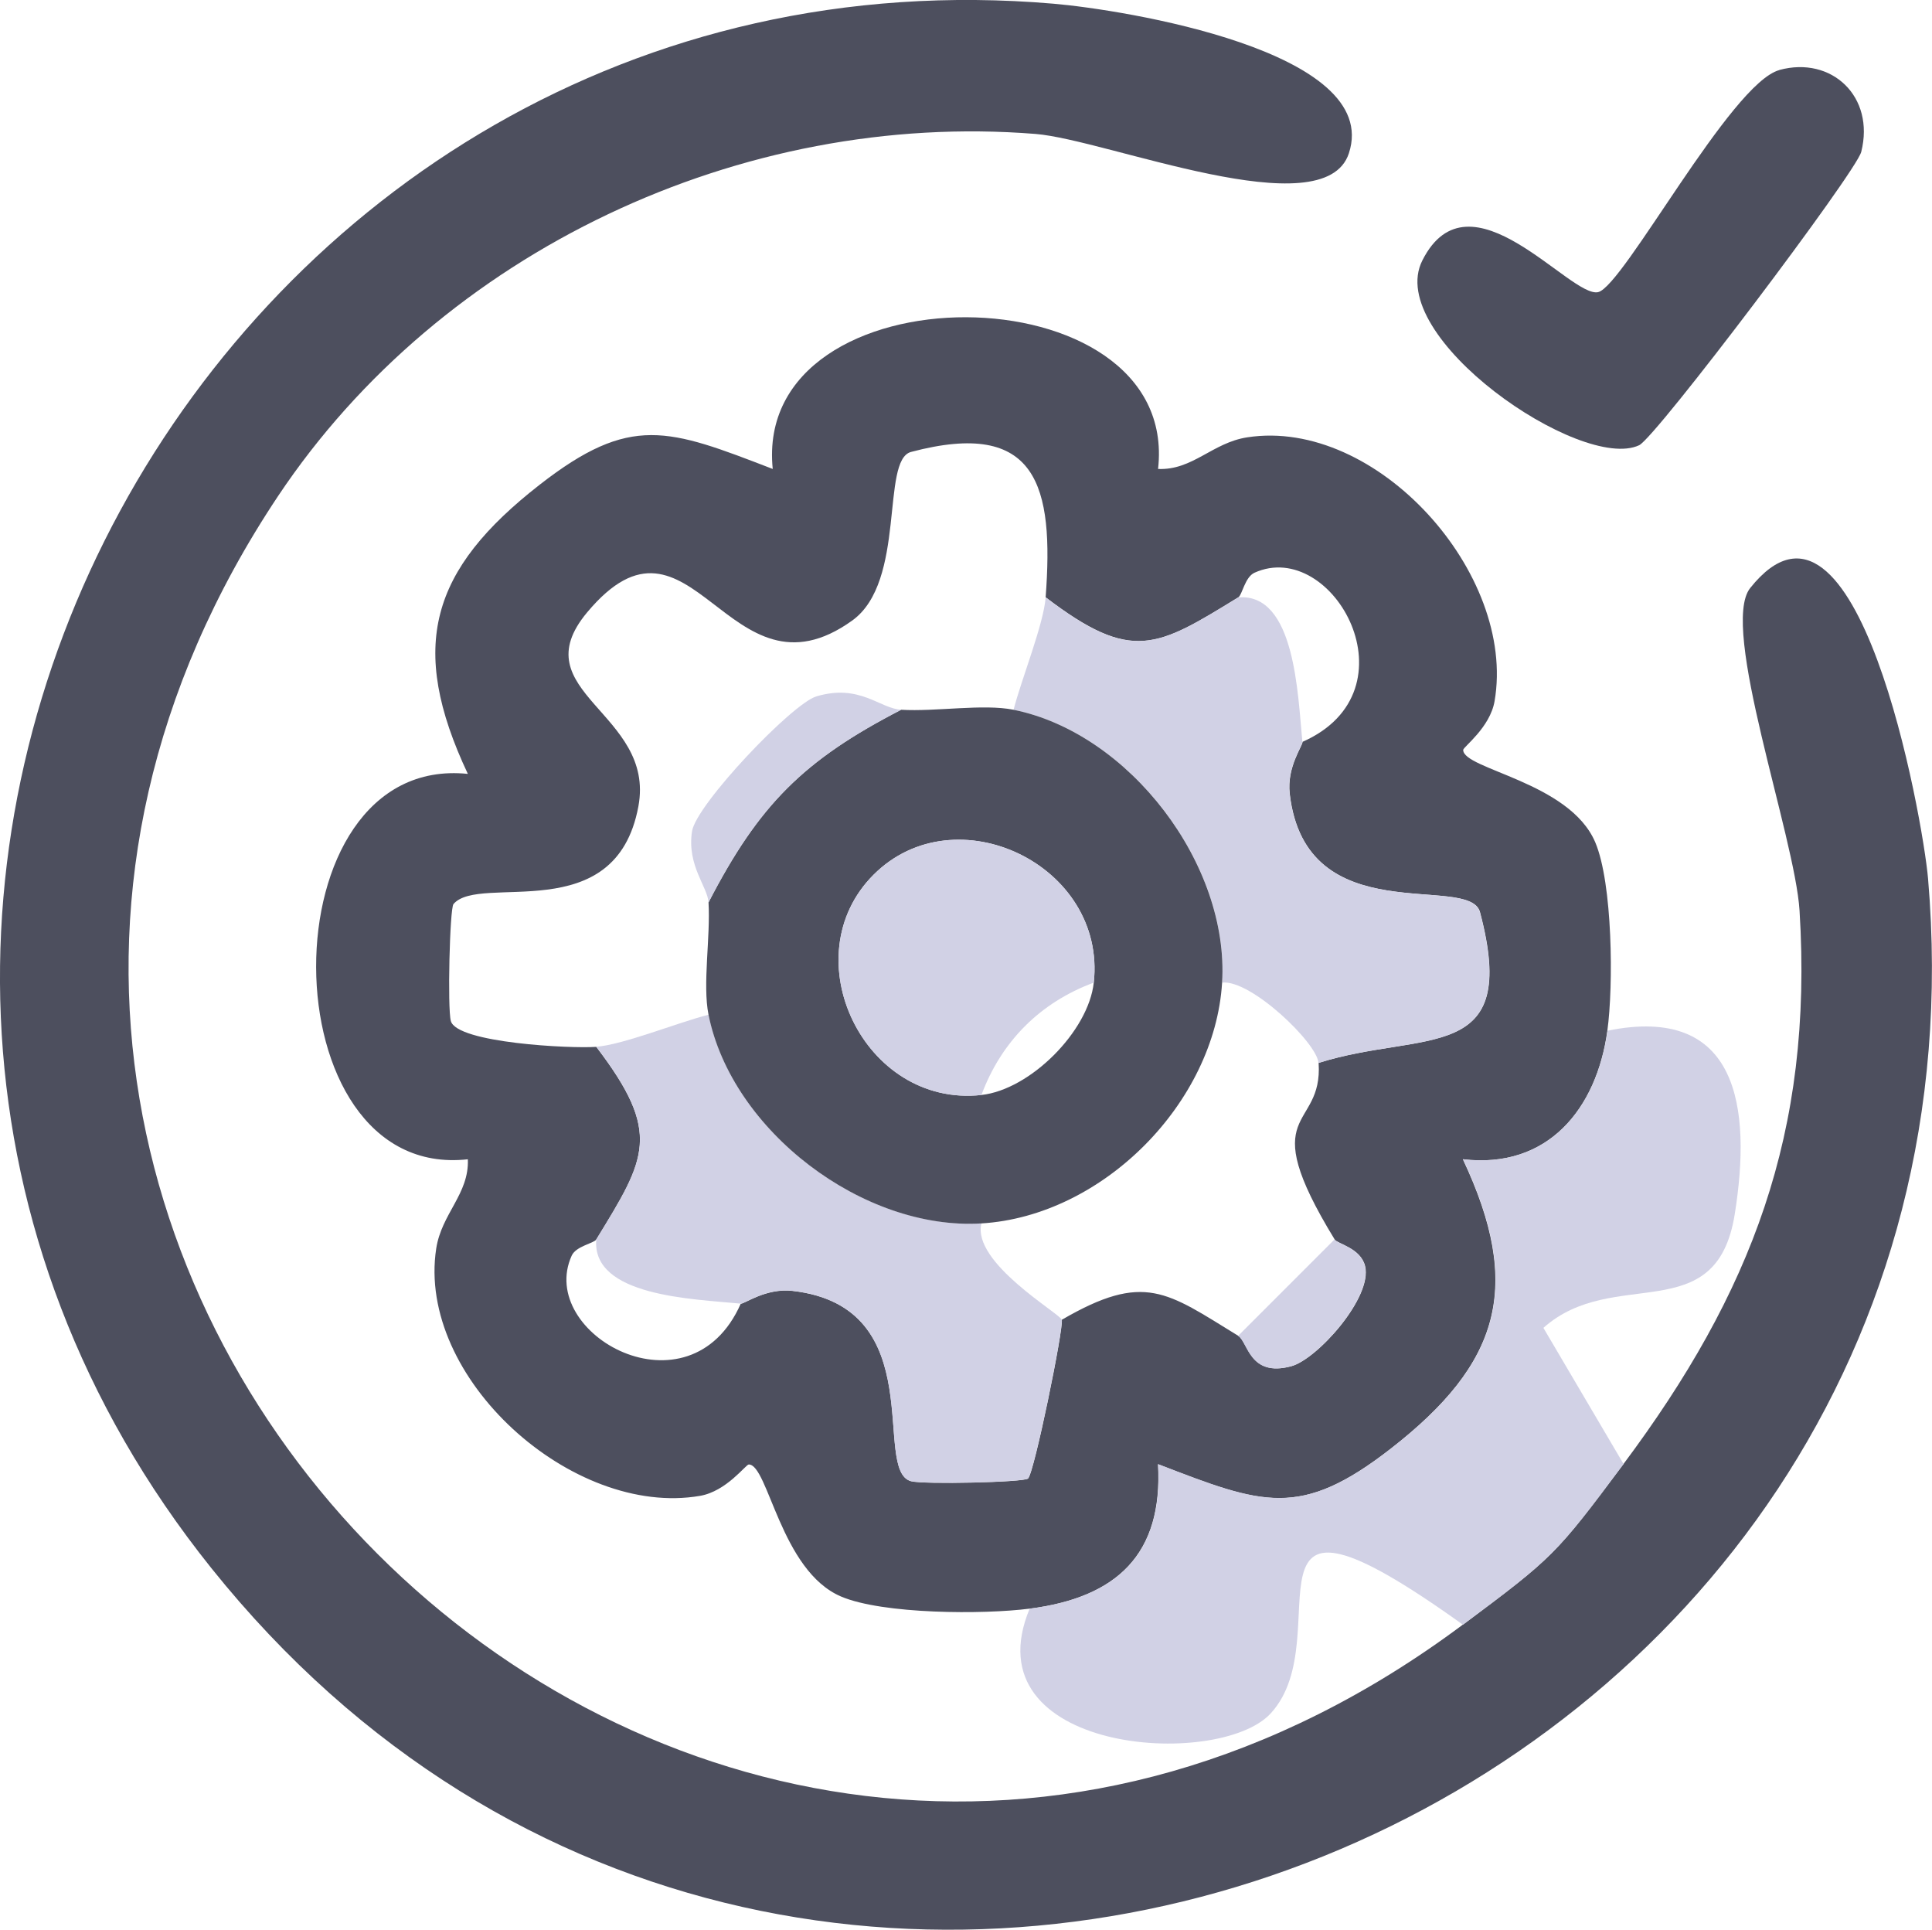
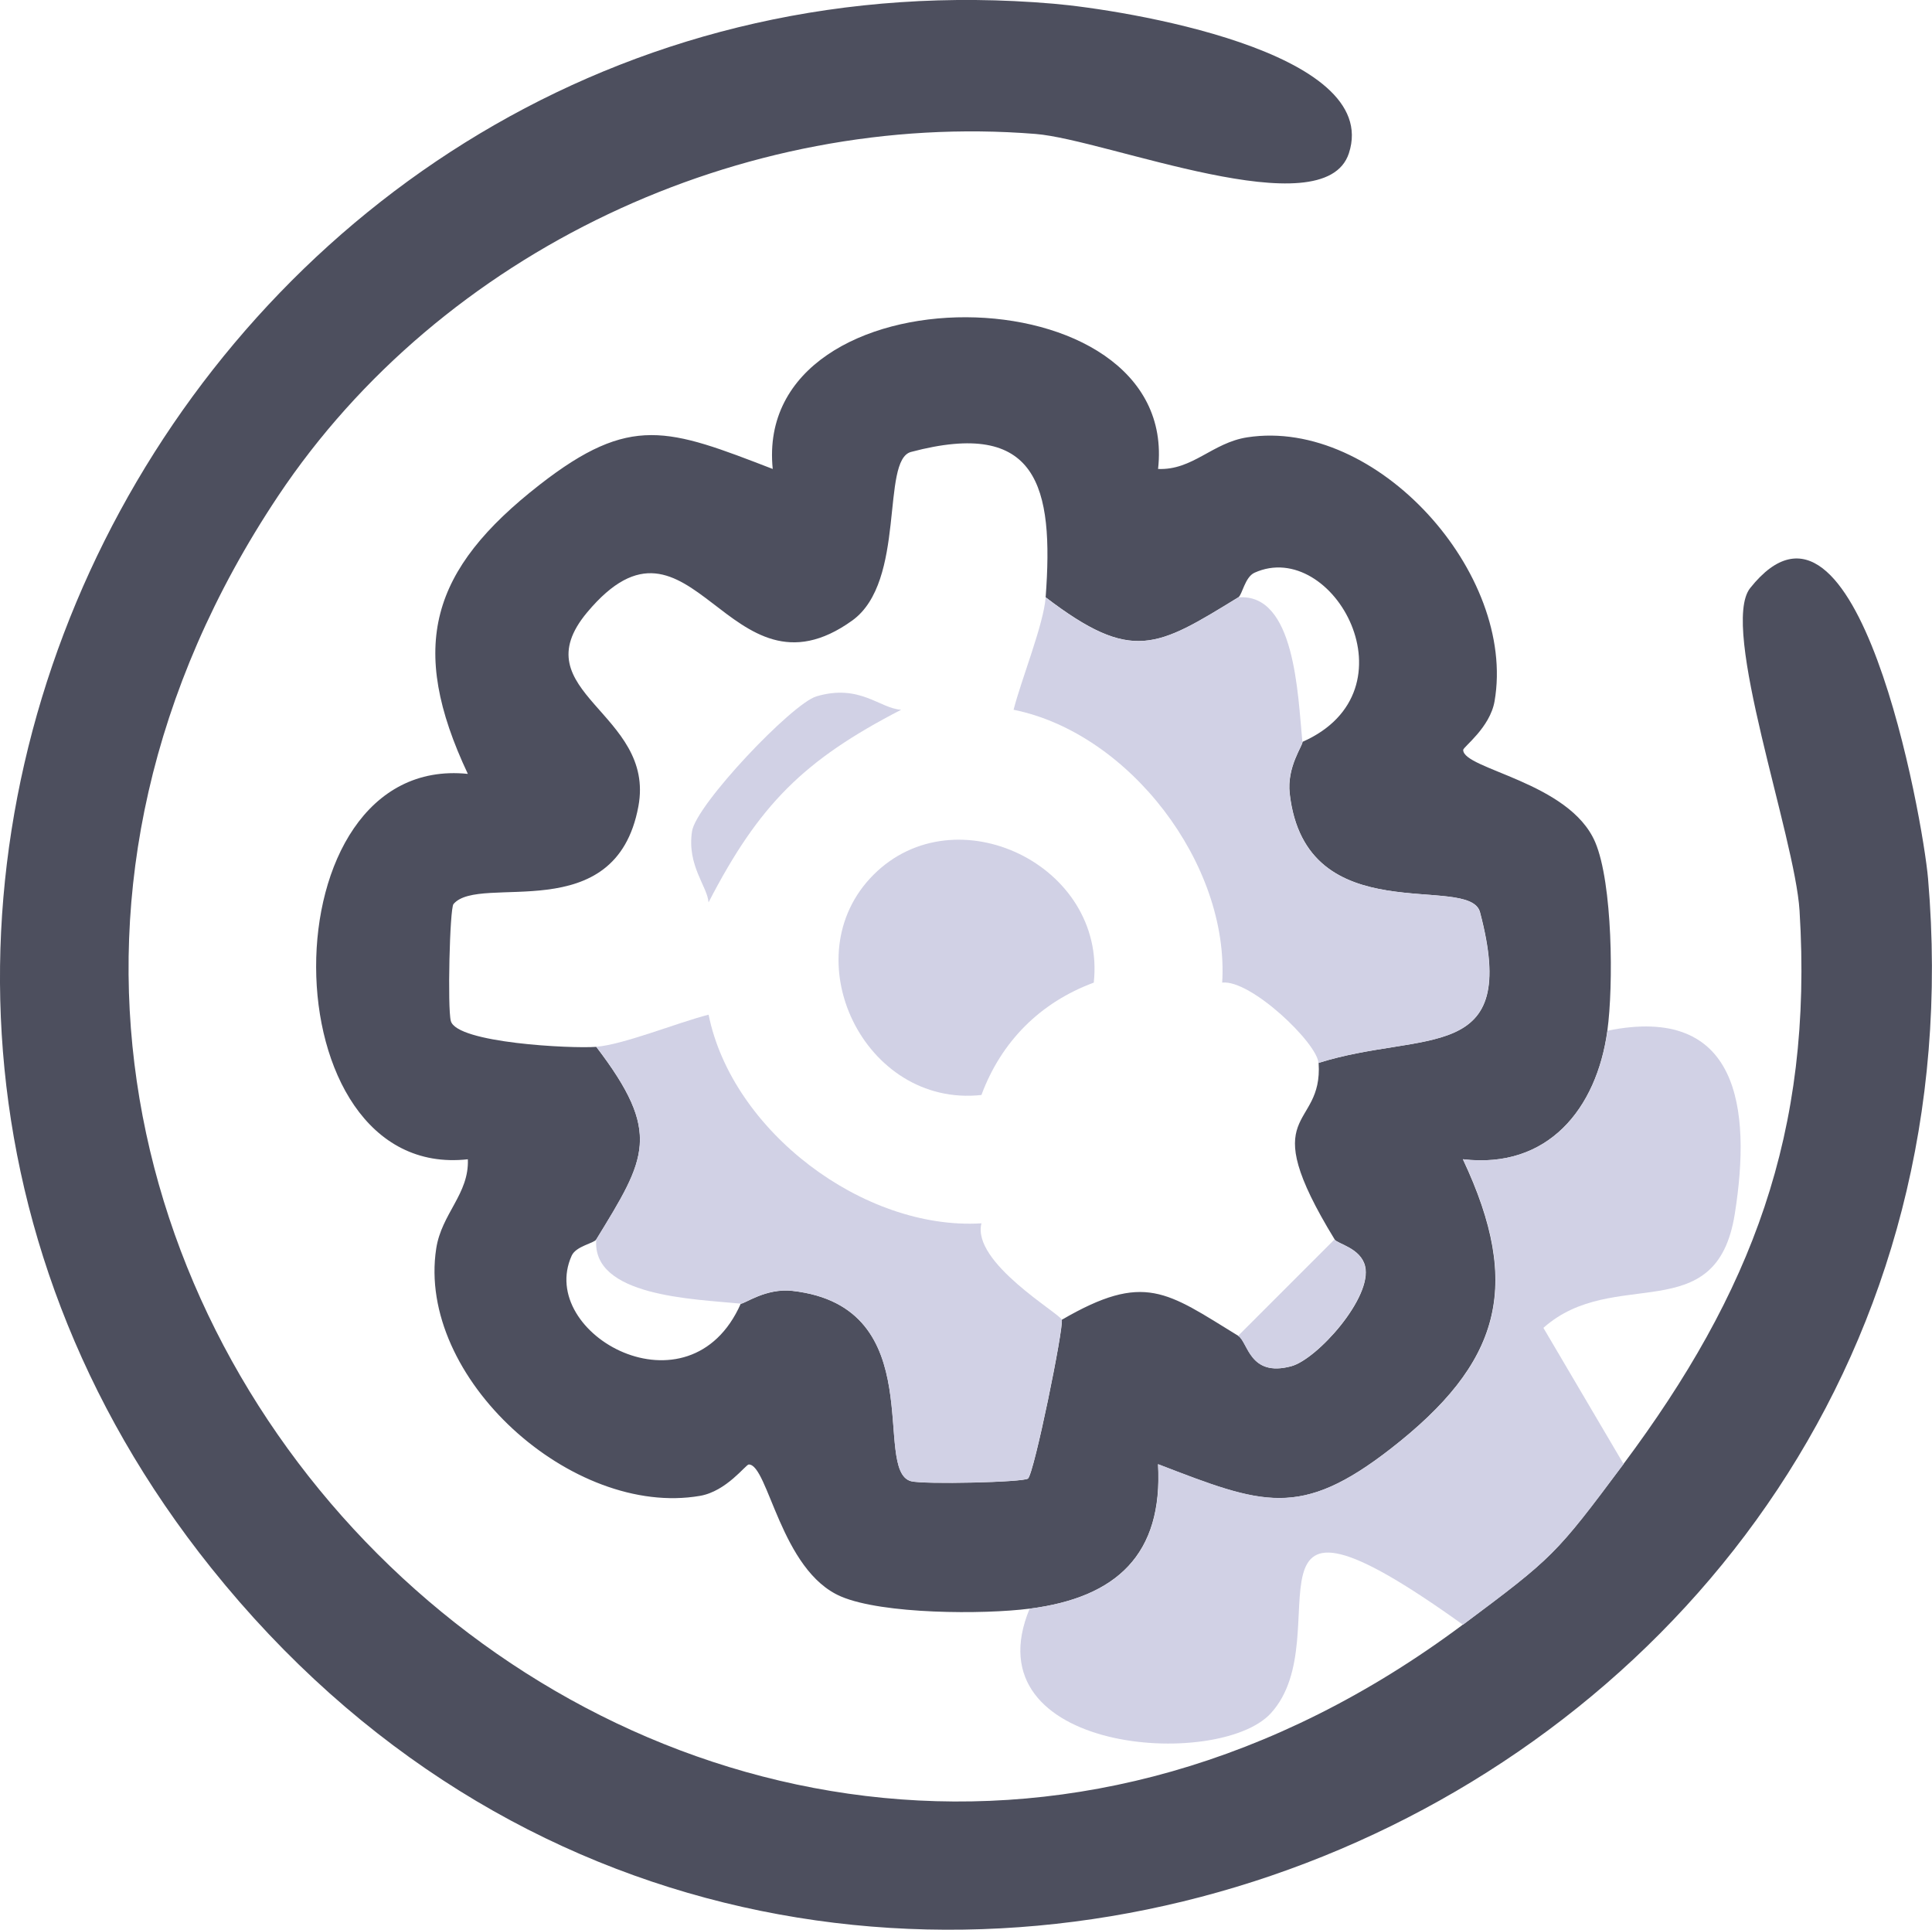
<svg xmlns="http://www.w3.org/2000/svg" id="Layer_1" data-name="Layer 1" viewBox="0 0 224.77 224.48">
  <defs>
    <style>      .cls-1 {        fill: #4d4f5e;      }      .cls-2 {        fill: #d1d1e5;      }    </style>
  </defs>
  <path class="cls-1" d="M170.19,188.99c10.5-7.84,10.79-8.11,18.67-18.67,14.85-19.89,22.11-38.49,20.5-64.4-.54-8.66-9.34-33.01-5.74-37.52,12.47-15.65,20.09,26.81,20.69,33.79,9.41,109.81-130.42,166.73-199.72,80.22C-37.09,105.41,25.31-7.89,122.55.43c8.11.69,38.29,5.49,34.38,17.4-2.88,8.77-28.17-1.59-36.46-2.25-34.16-2.74-69.09,13.61-88.11,42.11-60.49,90.7,49.19,197.45,137.83,131.29Z" />
  <path class="cls-1" d="M119.78,187.12c-5.36.69-17.07.66-21.93-1.41-7.03-2.99-8.48-15.38-10.74-15.36-.34,0-2.59,3.12-5.67,3.65-14.85,2.56-33-13.74-30.69-28.77.63-4.08,3.84-6.35,3.68-10.38-23.42,2.6-23.65-47.26,0-44.83-7-14.85-4.33-23.75,8.36-33.64,10.59-8.25,14.95-6.52,27.11-1.83-2.4-23.69,47.47-23.37,44.83,0,4.03.17,6.3-3.05,10.38-3.68,15.05-2.31,31.33,15.85,28.77,30.69-.53,3.08-3.65,5.33-3.65,5.67-.02,2.26,12.37,3.71,15.36,10.74,2.03,4.78,2.13,16.69,1.41,21.93-1.25,9.09-6.93,16.11-16.81,14.95,7,14.85,4.33,23.75-8.36,33.64-10.59,8.25-14.95,6.52-27.11,1.83.6,10.51-4.84,15.51-14.95,16.81ZM121.65,69.49c.97-12.95-.94-20.82-15.66-16.92-3.54.94-.52,15.06-6.84,19.61-14.47,10.4-18.67-15.5-30.84-.95-7.77,9.29,7.99,11.67,5.96,22.57-2.65,14.29-18.44,7.74-21.51,11.36-.44.52-.71,12.13-.31,13.6.68,2.57,14.02,3.23,16.92,3.01,7.68,10.06,5.81,12.93,0,22.41-.28.45-2.35.76-2.86,1.88-4.13,9.13,13.71,19.04,19.67,5.59.44.04,2.92-1.84,6.02-1.49,16.25,1.85,9.18,20.92,13.8,22.14,1.48.39,13.08.13,13.6-.31.72-.61,4.17-17.56,3.93-18.47,9.63-5.6,12.2-3.24,20.54,1.87,1.14.7,1.29,4.85,6.17,3.53,3.02-.82,9.47-8.02,8.58-11.65-.52-2.11-3.23-2.58-3.54-3.09-9.49-15.5-1.34-12.51-1.87-20.54,12.21-3.85,23.51.32,18.78-17.53-1.22-4.62-20.29,2.45-22.14-13.8-.35-3.1,1.53-5.58,1.49-6.02,13.46-5.95,3.54-23.79-5.59-19.67-1.12.51-1.43,2.58-1.88,2.86-9.47,5.81-12.34,7.68-22.41,0Z" />
  <path class="cls-2" d="M188.87,170.32c-7.88,10.56-8.17,10.83-18.67,18.67-28.16-20.19-14.04,1.23-22.36,10.31-6.06,6.6-35.05,4.63-28.05-12.18,10.11-1.29,15.55-6.29,14.95-16.81,12.16,4.69,16.51,6.42,27.11-1.83,12.69-9.89,15.37-18.79,8.36-33.64,9.87,1.17,15.55-5.86,16.81-14.95,15.24-3.09,16.78,8.97,14.8,21.35-2.15,13.46-14.07,5.92-22.26,13.22l9.33,15.84Z" />
-   <path class="cls-1" d="M207.01,8.14c6.1-1.66,11.14,3.11,9.53,9.52-.59,2.36-23.9,33.22-25.84,34.13-6.73,3.16-29.71-12.63-25.22-21.5,5.5-10.89,17.26,4.44,20.45,3.69,2.95-.69,15.42-24.29,21.08-25.83Z" />
  <path class="cls-2" d="M144.05,69.49c6.63-.55,6.93,11.29,7.47,16.8.04.44-1.84,2.92-1.49,6.02,1.85,16.25,20.92,9.18,22.14,13.8,4.73,17.85-6.57,13.68-18.78,17.53-.15-2.32-7.89-9.73-11.2-9.34.85-13.75-10.78-29.02-24.27-31.74.9-3.52,3.5-9.95,3.73-13.07,10.06,7.68,12.93,5.81,22.41,0Z" />
  <path class="cls-2" d="M114.18,142.31c-1.14,4.56,9.14,10.48,9.34,11.2.24.91-3.21,17.86-3.93,18.47-.52.44-12.12.7-13.6.31-4.62-1.22,2.45-20.29-13.8-22.14-3.1-.35-5.58,1.53-6.02,1.49-5.51-.54-17.35-.84-16.8-7.47,5.81-9.47,7.68-12.34,0-22.41,3.12-.23,9.55-2.84,13.07-3.73,2.72,13.51,17.99,25.1,31.74,24.27Z" />
  <path class="cls-2" d="M144.05,155.38l11.2-11.2c.31.5,3.02.97,3.54,3.09.9,3.63-5.56,10.83-8.58,11.65-4.88,1.32-5.02-2.83-6.17-3.53Z" />
-   <path class="cls-1" d="M117.91,82.56c13.5,2.72,25.12,18,24.27,31.74-.86,13.98-13.88,27.16-28.01,28.01-13.75.83-29.02-10.76-31.74-24.27-.71-3.53.24-9.03,0-13.07,5.86-11.36,11.05-16.55,22.41-22.41,4.04.24,9.55-.71,13.07,0ZM127.25,114.3c1.5-13.69-16.1-22.07-25.62-12.55-9.52,9.52-1.14,27.11,12.55,25.62,5.67-.62,12.45-7.4,13.07-13.07Z" />
  <path class="cls-2" d="M104.84,82.56c-11.35,5.86-16.54,11.05-22.41,22.41-.11-1.83-2.53-4.29-1.92-8.27.47-3.1,11.64-14.86,14.48-15.7,5.05-1.49,7.34,1.41,9.85,1.56Z" />
  <path class="cls-2" d="M114.18,127.37c-13.69,1.5-22.07-16.1-12.55-25.62,9.52-9.52,27.11-1.14,25.62,12.55-6.24,2.31-10.76,6.85-13.07,13.07Z" />
</svg>